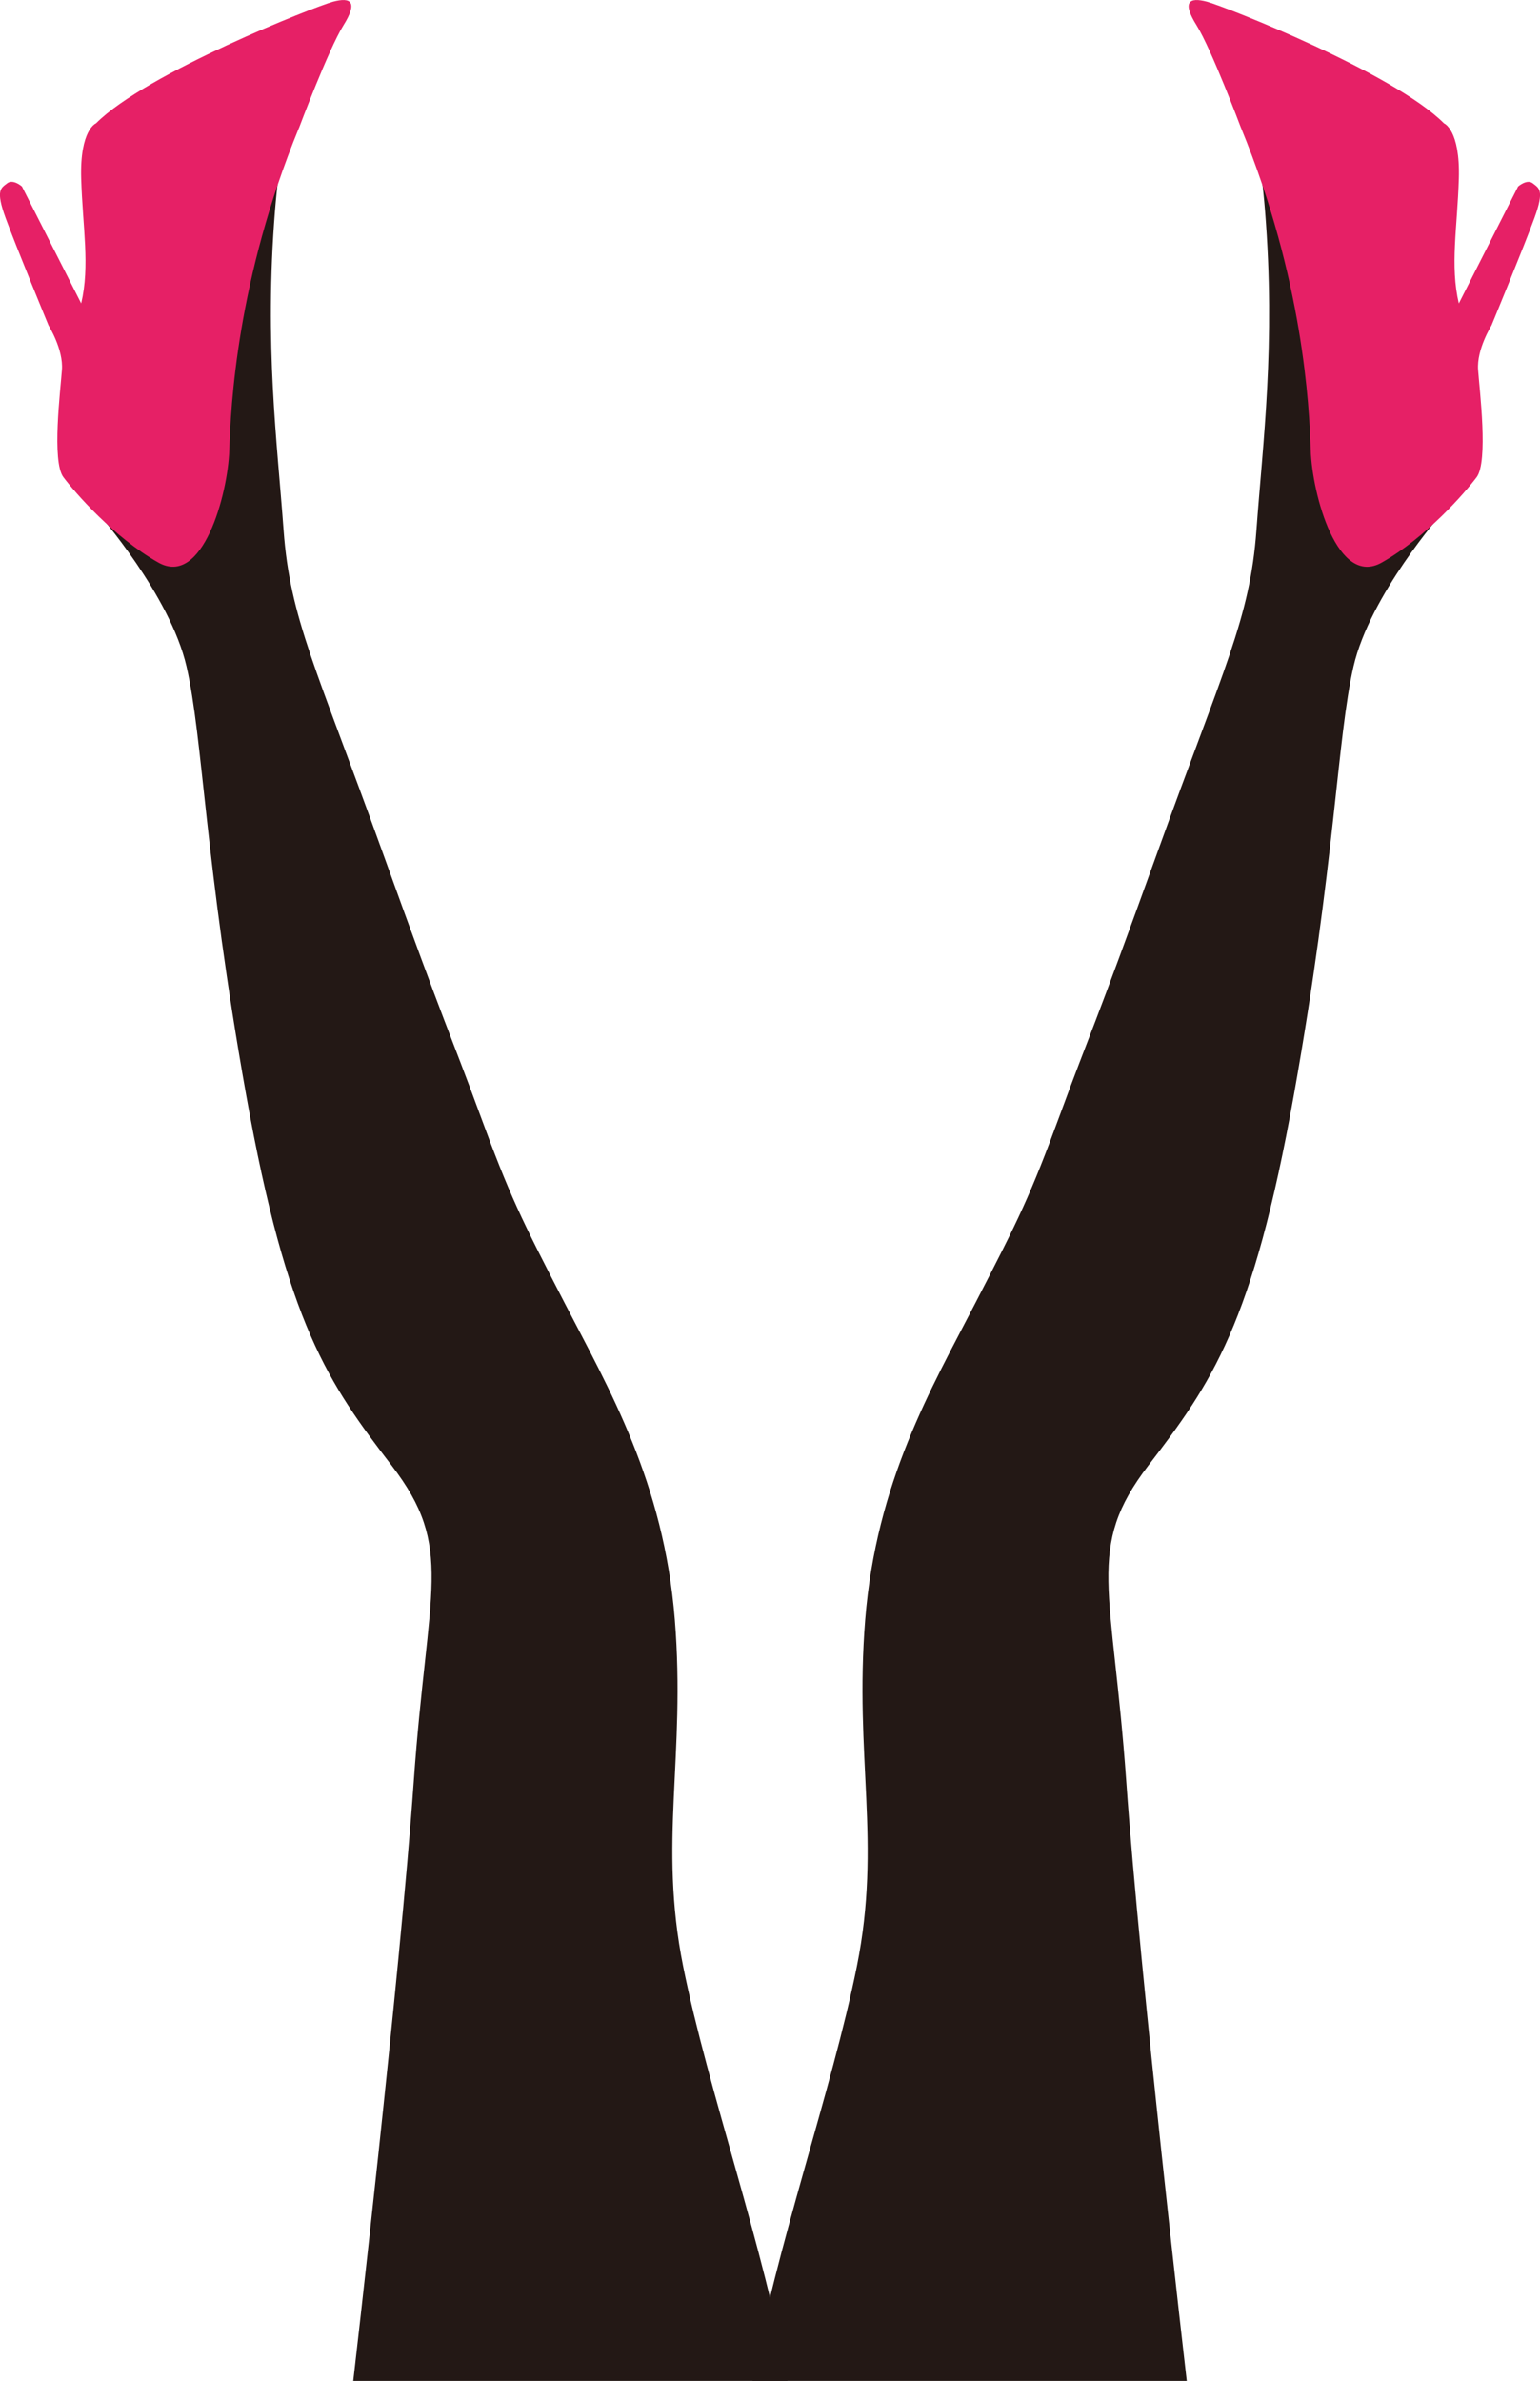
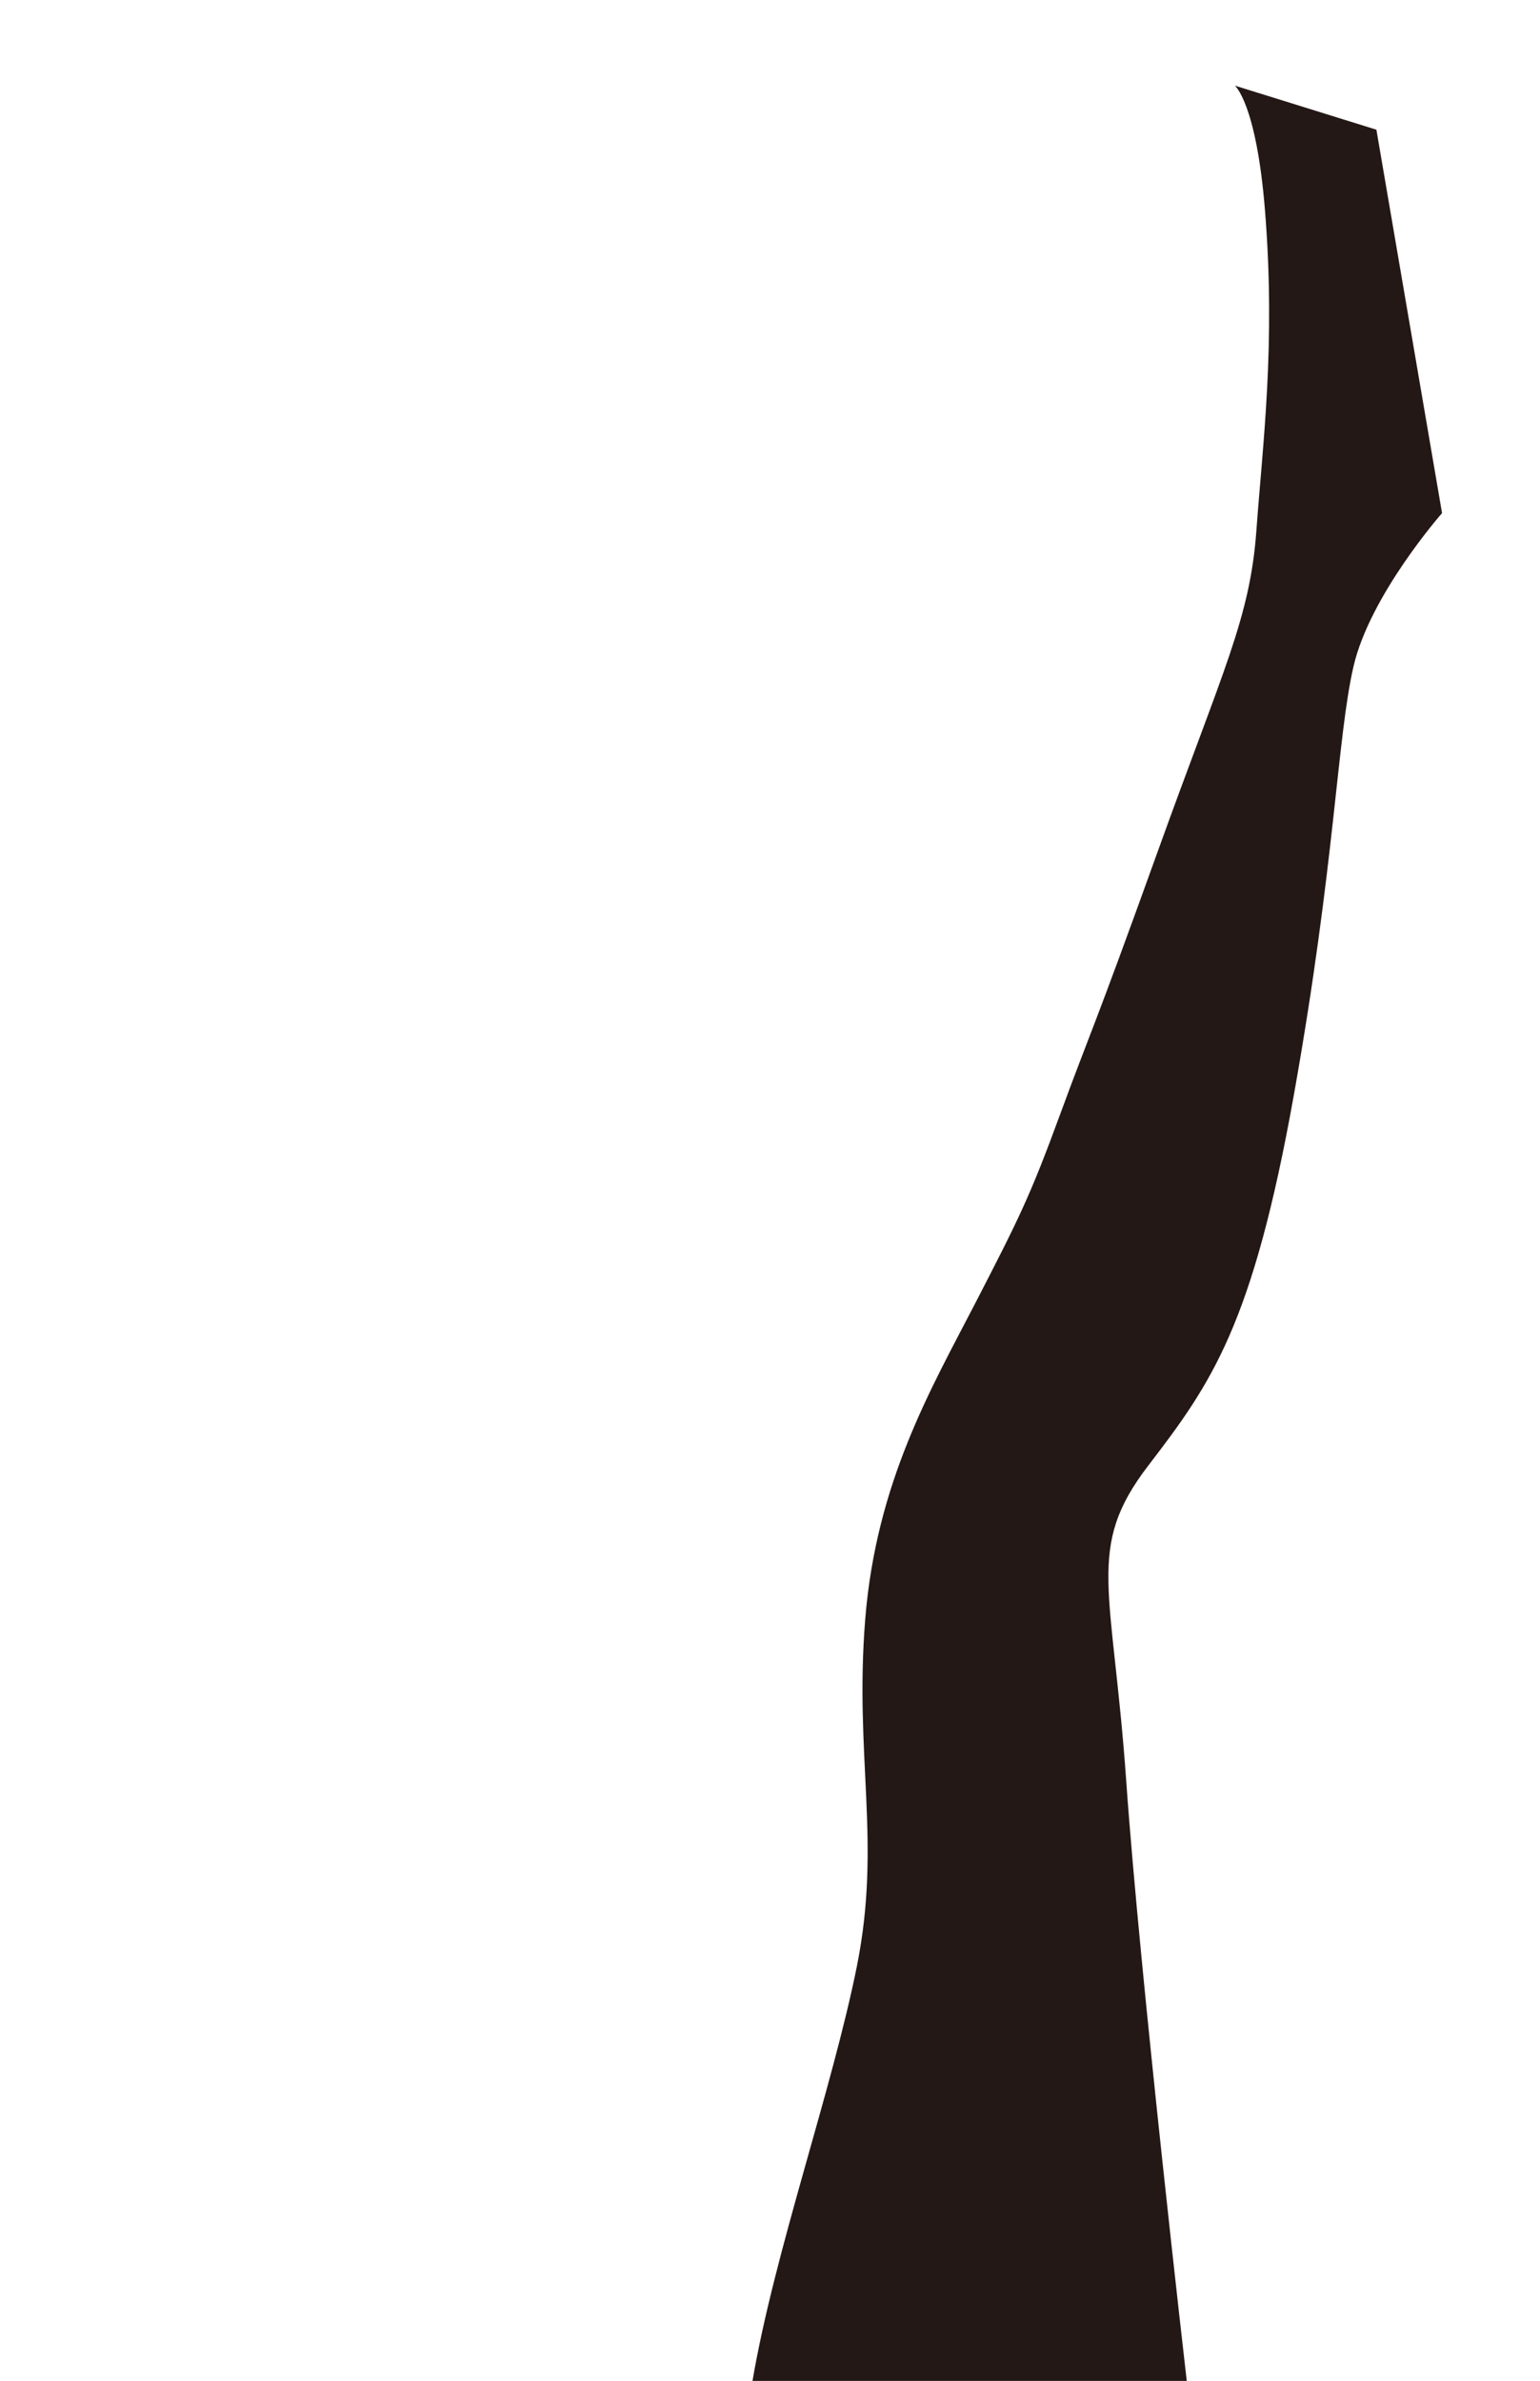
<svg xmlns="http://www.w3.org/2000/svg" id="_レイヤー_2" data-name="レイヤー 2" viewBox="0 0 327.01 505.53">
  <defs>
    <style>
      .cls-1 {
        fill: #231815;
      }

      .cls-1, .cls-2 {
        stroke-width: 0px;
      }

      .cls-2 {
        fill: #e62066;
      }
    </style>
  </defs>
  <g id="_レイヤー_1-2" data-name="レイヤー 1">
    <g>
      <path class="cls-1" d="M262.2,18.17s4.58,3.67,6.42,26.59c2.28,28.53-.47,49.12-1.83,67.85-1.36,18.73-6.97,29.3-20.93,68.12-13.96,38.82-14.28,38.24-20.7,55.75-6.42,17.51-8.75,22.18-18.09,40.27-9.34,18.09-21.01,37.94-23.35,67.12-2.33,29.18,3.5,47.27-1.75,73.54-5.25,26.26-17.51,60.7-22.18,88.13h92.21s-9.92-85.79-12.84-127.23c-2.92-41.44-8.75-49.61,4.67-67.12,13.42-17.51,22.18-29.77,30.93-78.79,8.75-49.03,9.15-75.72,12.65-90.9,3.5-15.17,18.8-32.55,18.8-32.55l-13.94-81.41-30.07-9.36Z" />
-       <path class="cls-2" d="M263.53,27.19s-6.29-16.77-9.44-21.8c-3.15-5.03-1.57-6.04,2.2-5.03,3.77,1.01,39.63,15.09,50.33,25.83,0,0,3.46,1.34,3.15,11.74-.31,10.4-1.89,18.45,0,26.5l12.58-24.82s1.89-1.68,3.15-.67c1.26,1.01,2.52,1.34.31,7.38-2.2,6.04-9.12,22.81-9.12,22.81,0,0-3.15,5.03-2.83,9.39.31,4.36,2.2,19.46-.31,22.81-2.52,3.35-10.69,12.75-20.13,18.11-9.44,5.37-14.78-14.42-15.1-23.82-.31-9.39-1.57-36.23-14.78-68.43Z" />
-       <path class="cls-1" d="M64.81,18.17s-4.58,3.67-6.42,26.59c-2.28,28.53.47,49.12,1.83,67.85,1.36,18.73,6.97,29.3,20.93,68.12,13.96,38.82,14.28,38.24,20.7,55.75,6.42,17.51,8.75,22.18,18.09,40.27,9.34,18.09,21.01,37.94,23.35,67.12,2.33,29.18-3.5,47.27,1.75,73.54,5.25,26.26,17.51,60.7,22.18,88.13h-92.21s9.92-85.79,12.84-127.23c2.92-41.44,8.75-49.61-4.67-67.12-13.42-17.51-22.18-29.77-30.93-78.79-8.75-49.03-9.15-75.72-12.65-90.9-3.5-15.17-18.8-32.55-18.8-32.55l13.94-81.41,30.07-9.36Z" />
-       <path class="cls-2" d="M63.48,27.19s6.29-16.77,9.44-21.8c3.15-5.03,1.57-6.04-2.2-5.03S31.09,15.45,20.39,26.18c0,0-3.46,1.34-3.15,11.74.31,10.4,1.89,18.45,0,26.5l-12.58-24.82s-1.89-1.68-3.15-.67c-1.26,1.01-2.52,1.34-.31,7.38,2.2,6.04,9.12,22.81,9.12,22.81,0,0,3.15,5.03,2.83,9.39-.31,4.36-2.2,19.46.31,22.81,2.52,3.35,10.69,12.75,20.13,18.11,9.44,5.37,14.78-14.42,15.1-23.82.31-9.39,1.57-36.23,14.78-68.43Z" />
    </g>
  </g>
</svg>